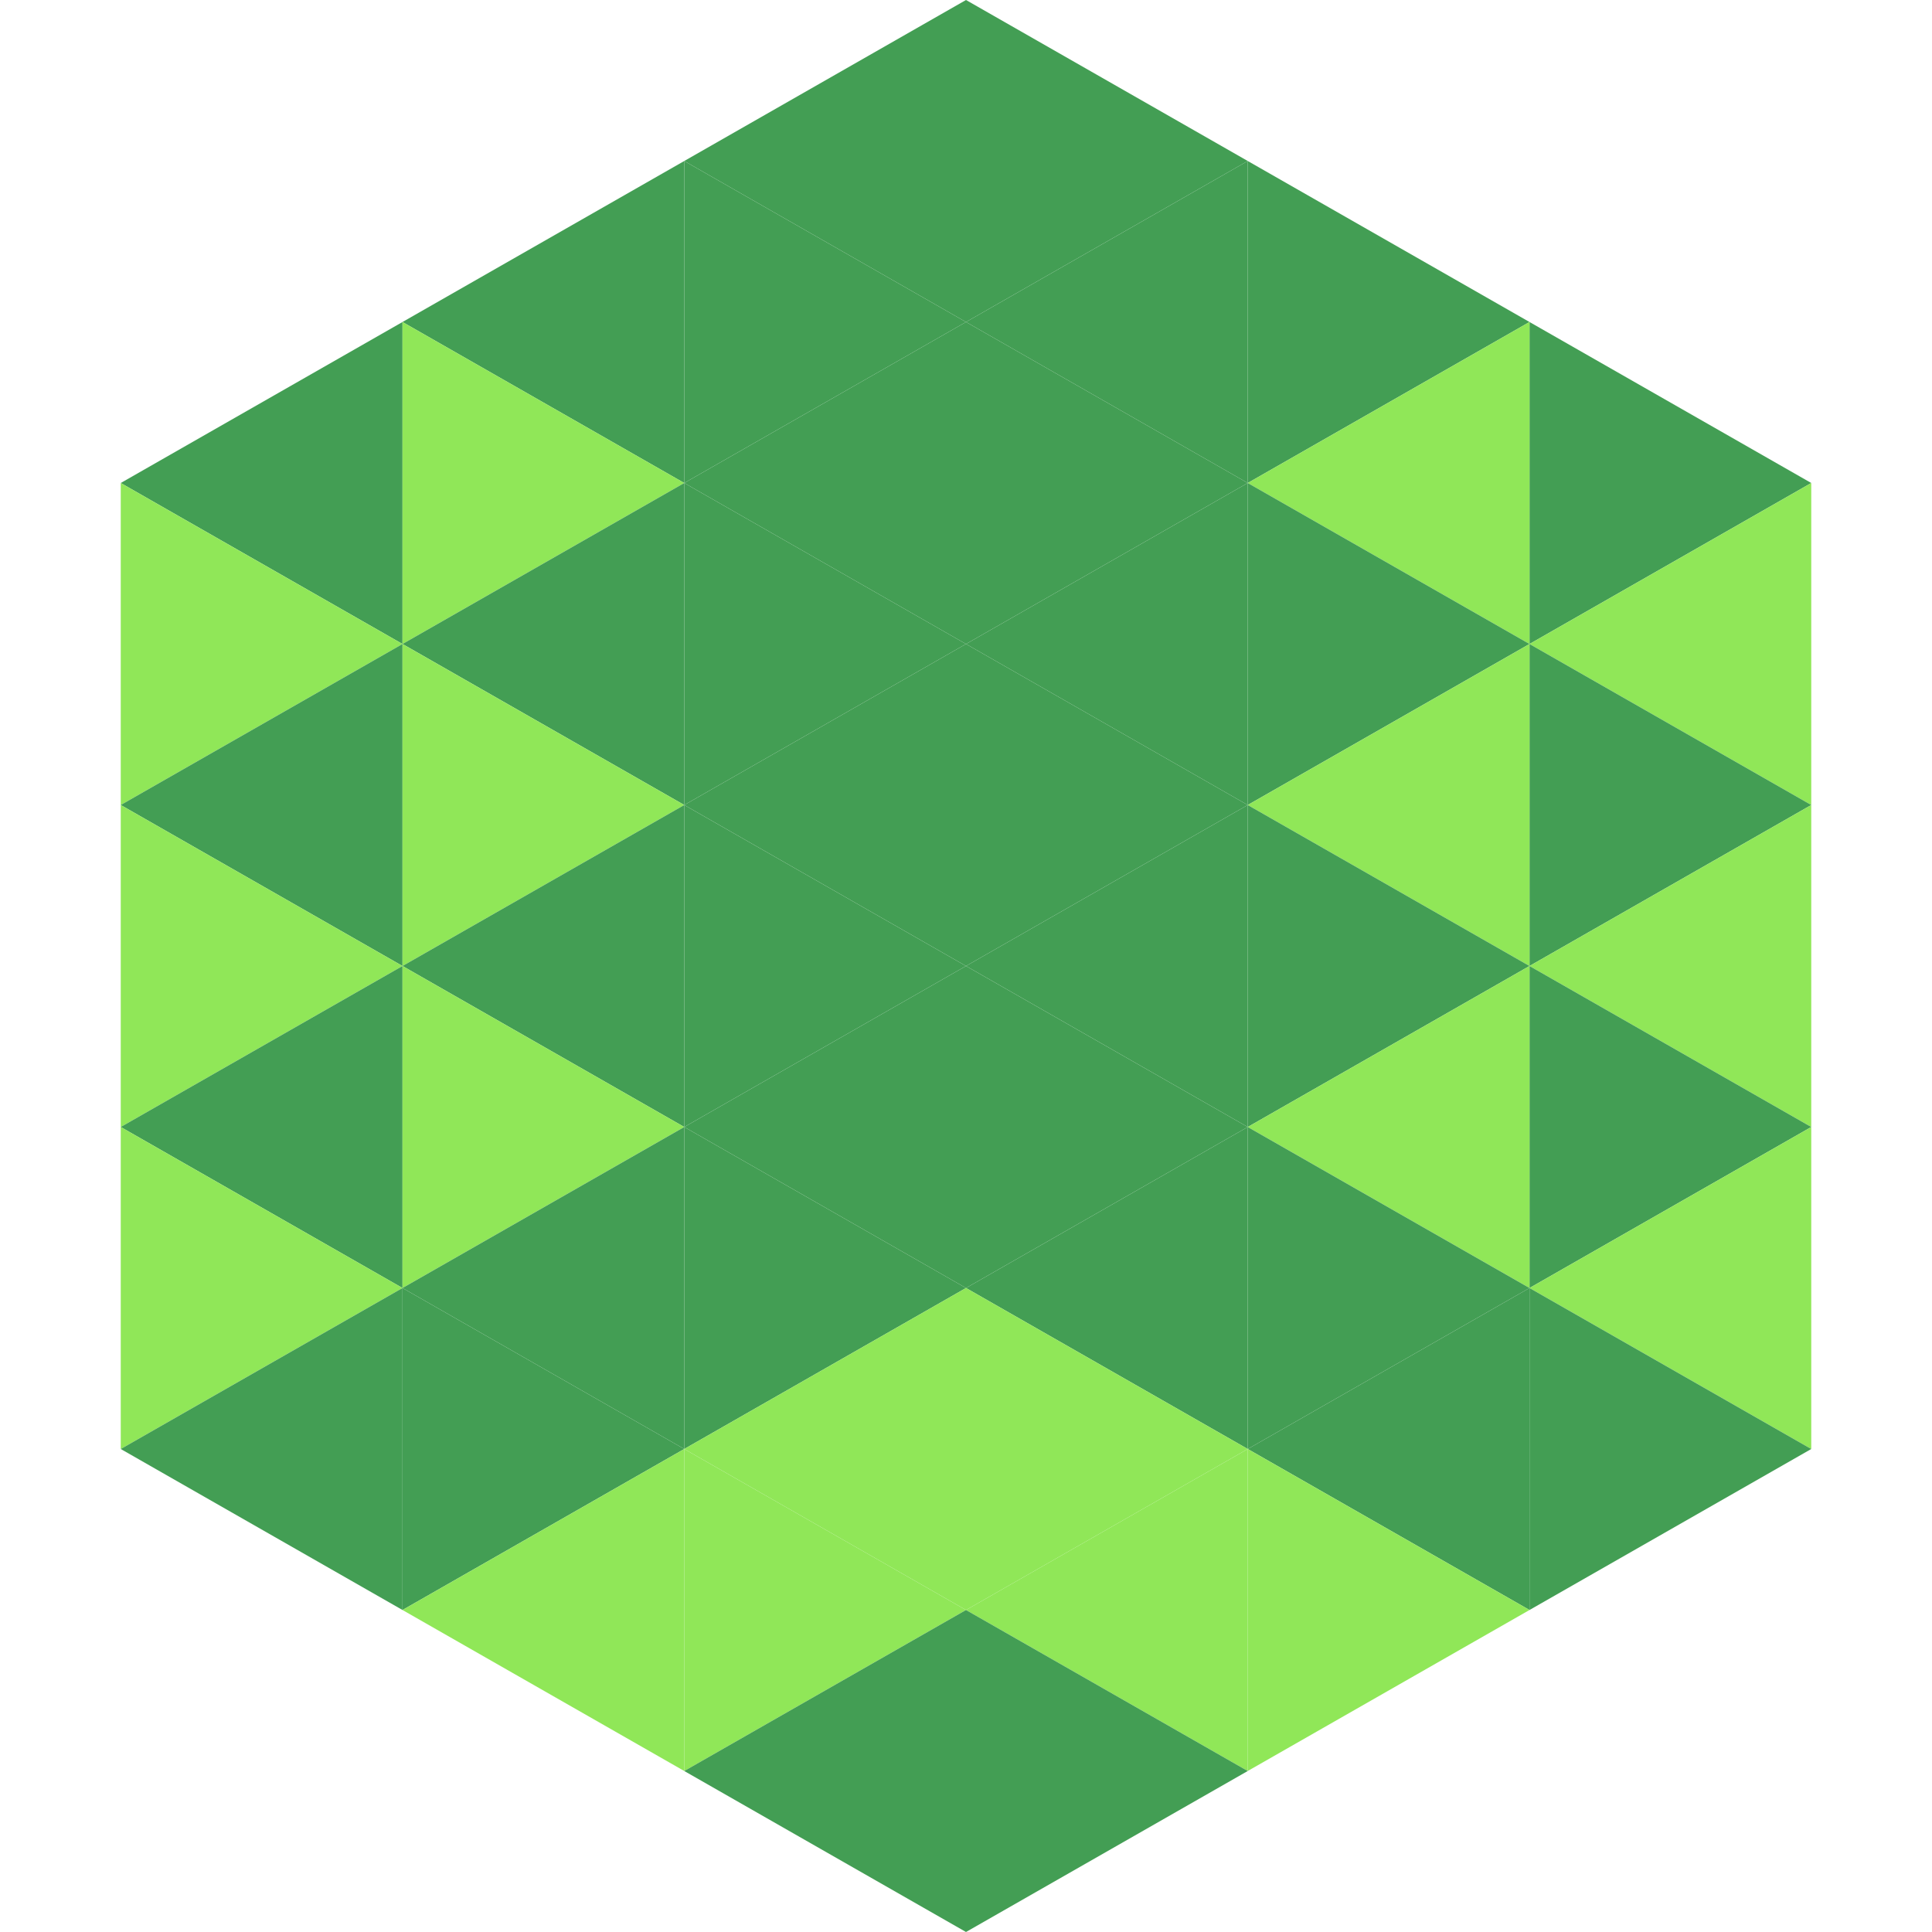
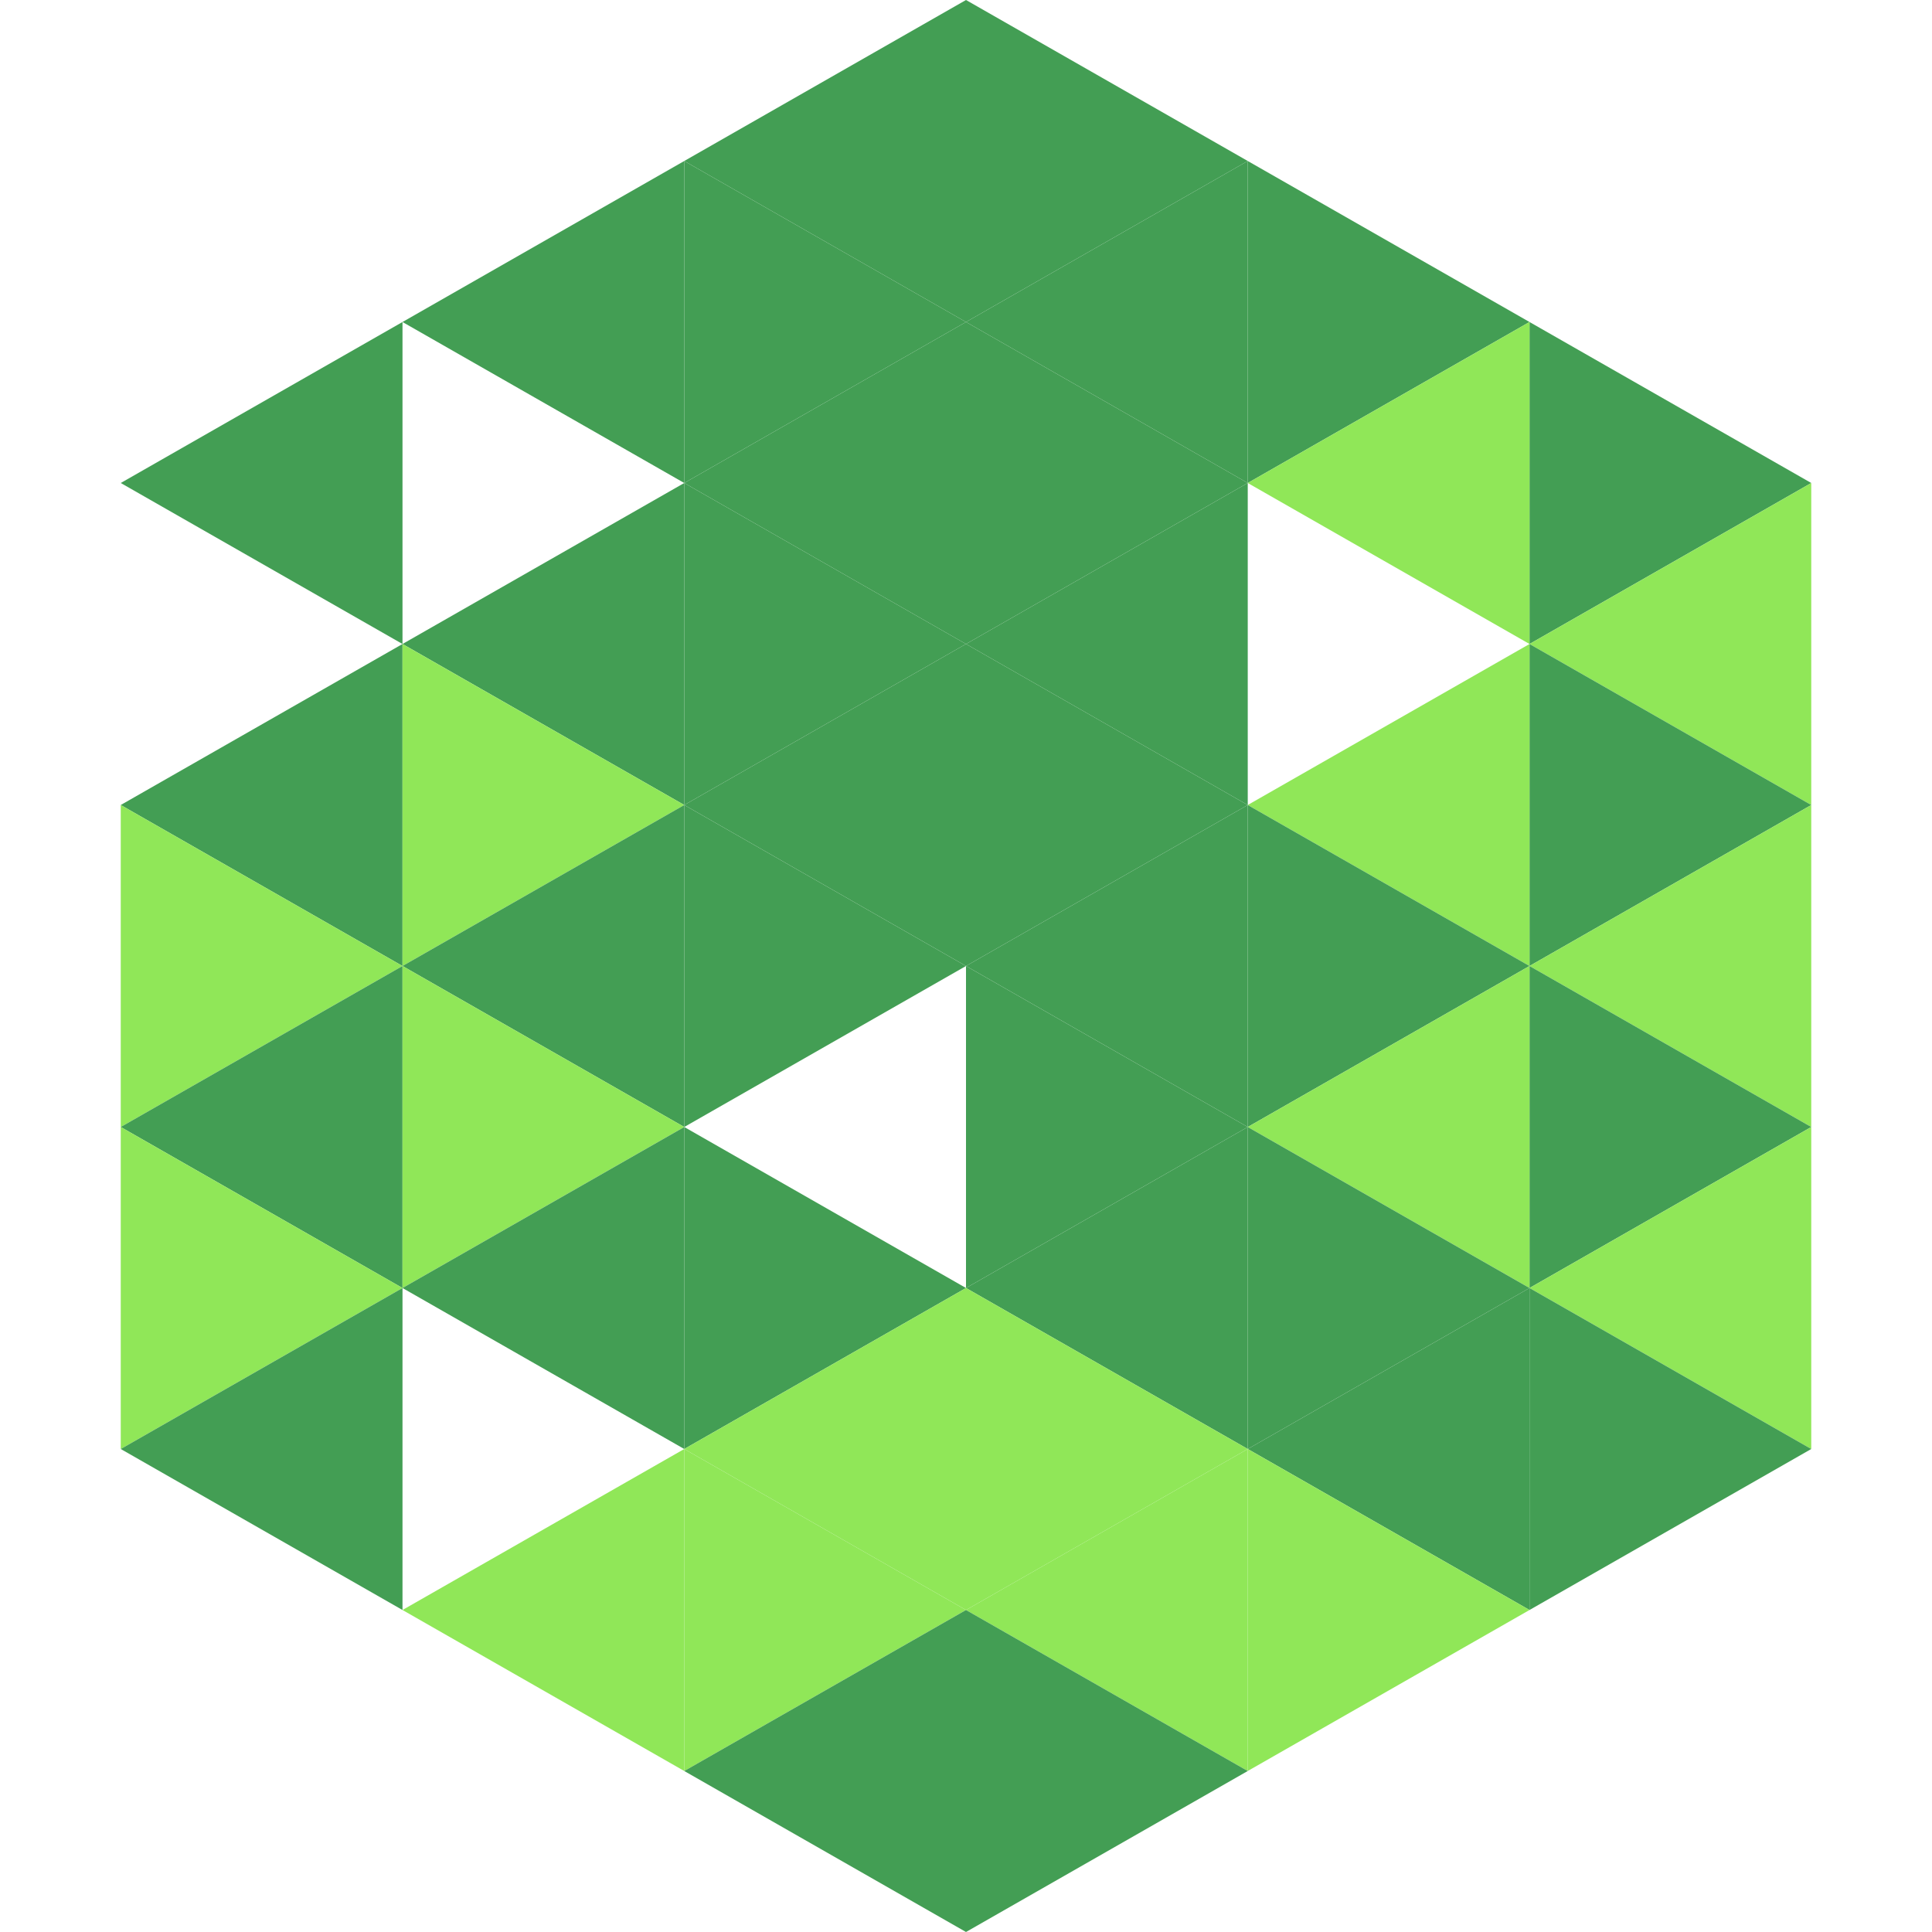
<svg xmlns="http://www.w3.org/2000/svg" width="240" height="240">
  <polygon points="50,40 15,60 50,80" style="fill:rgb(67,158,84)" />
  <polygon points="190,40 225,60 190,80" style="fill:rgb(67,158,84)" />
-   <polygon points="15,60 50,80 15,100" style="fill:rgb(144,231,88)" />
  <polygon points="225,60 190,80 225,100" style="fill:rgb(144,231,88)" />
  <polygon points="50,80 15,100 50,120" style="fill:rgb(67,158,84)" />
  <polygon points="190,80 225,100 190,120" style="fill:rgb(67,158,84)" />
  <polygon points="15,100 50,120 15,140" style="fill:rgb(144,231,88)" />
  <polygon points="225,100 190,120 225,140" style="fill:rgb(144,231,88)" />
  <polygon points="50,120 15,140 50,160" style="fill:rgb(67,158,84)" />
  <polygon points="190,120 225,140 190,160" style="fill:rgb(67,158,84)" />
  <polygon points="15,140 50,160 15,180" style="fill:rgb(144,231,88)" />
  <polygon points="225,140 190,160 225,180" style="fill:rgb(144,231,88)" />
  <polygon points="50,160 15,180 50,200" style="fill:rgb(67,158,84)" />
  <polygon points="190,160 225,180 190,200" style="fill:rgb(67,158,84)" />
  <polygon points="15,180 50,200 15,220" style="fill:rgb(255,255,255); fill-opacity:0" />
  <polygon points="225,180 190,200 225,220" style="fill:rgb(255,255,255); fill-opacity:0" />
  <polygon points="50,0 85,20 50,40" style="fill:rgb(255,255,255); fill-opacity:0" />
  <polygon points="190,0 155,20 190,40" style="fill:rgb(255,255,255); fill-opacity:0" />
  <polygon points="85,20 50,40 85,60" style="fill:rgb(67,158,84)" />
  <polygon points="155,20 190,40 155,60" style="fill:rgb(67,158,84)" />
-   <polygon points="50,40 85,60 50,80" style="fill:rgb(144,231,88)" />
  <polygon points="190,40 155,60 190,80" style="fill:rgb(144,231,88)" />
  <polygon points="85,60 50,80 85,100" style="fill:rgb(67,158,84)" />
-   <polygon points="155,60 190,80 155,100" style="fill:rgb(67,158,84)" />
  <polygon points="50,80 85,100 50,120" style="fill:rgb(144,231,88)" />
  <polygon points="190,80 155,100 190,120" style="fill:rgb(144,231,88)" />
  <polygon points="85,100 50,120 85,140" style="fill:rgb(67,158,84)" />
  <polygon points="155,100 190,120 155,140" style="fill:rgb(67,158,84)" />
  <polygon points="50,120 85,140 50,160" style="fill:rgb(144,231,88)" />
  <polygon points="190,120 155,140 190,160" style="fill:rgb(144,231,88)" />
  <polygon points="85,140 50,160 85,180" style="fill:rgb(67,158,84)" />
  <polygon points="155,140 190,160 155,180" style="fill:rgb(67,158,84)" />
-   <polygon points="50,160 85,180 50,200" style="fill:rgb(67,158,84)" />
  <polygon points="190,160 155,180 190,200" style="fill:rgb(67,158,84)" />
  <polygon points="85,180 50,200 85,220" style="fill:rgb(144,231,88)" />
  <polygon points="155,180 190,200 155,220" style="fill:rgb(144,231,88)" />
  <polygon points="120,0 85,20 120,40" style="fill:rgb(67,158,84)" />
  <polygon points="120,0 155,20 120,40" style="fill:rgb(67,158,84)" />
  <polygon points="85,20 120,40 85,60" style="fill:rgb(67,158,84)" />
  <polygon points="155,20 120,40 155,60" style="fill:rgb(67,158,84)" />
  <polygon points="120,40 85,60 120,80" style="fill:rgb(67,158,84)" />
  <polygon points="120,40 155,60 120,80" style="fill:rgb(67,158,84)" />
  <polygon points="85,60 120,80 85,100" style="fill:rgb(67,158,84)" />
  <polygon points="155,60 120,80 155,100" style="fill:rgb(67,158,84)" />
  <polygon points="120,80 85,100 120,120" style="fill:rgb(67,158,84)" />
  <polygon points="120,80 155,100 120,120" style="fill:rgb(67,158,84)" />
  <polygon points="85,100 120,120 85,140" style="fill:rgb(67,158,84)" />
  <polygon points="155,100 120,120 155,140" style="fill:rgb(67,158,84)" />
-   <polygon points="120,120 85,140 120,160" style="fill:rgb(67,158,84)" />
  <polygon points="120,120 155,140 120,160" style="fill:rgb(67,158,84)" />
  <polygon points="85,140 120,160 85,180" style="fill:rgb(67,158,84)" />
  <polygon points="155,140 120,160 155,180" style="fill:rgb(67,158,84)" />
  <polygon points="120,160 85,180 120,200" style="fill:rgb(144,231,88)" />
  <polygon points="120,160 155,180 120,200" style="fill:rgb(144,231,88)" />
  <polygon points="85,180 120,200 85,220" style="fill:rgb(144,231,88)" />
  <polygon points="155,180 120,200 155,220" style="fill:rgb(144,231,88)" />
  <polygon points="120,200 85,220 120,240" style="fill:rgb(67,158,84)" />
  <polygon points="120,200 155,220 120,240" style="fill:rgb(67,158,84)" />
  <polygon points="85,220 120,240 85,260" style="fill:rgb(255,255,255); fill-opacity:0" />
  <polygon points="155,220 120,240 155,260" style="fill:rgb(255,255,255); fill-opacity:0" />
</svg>